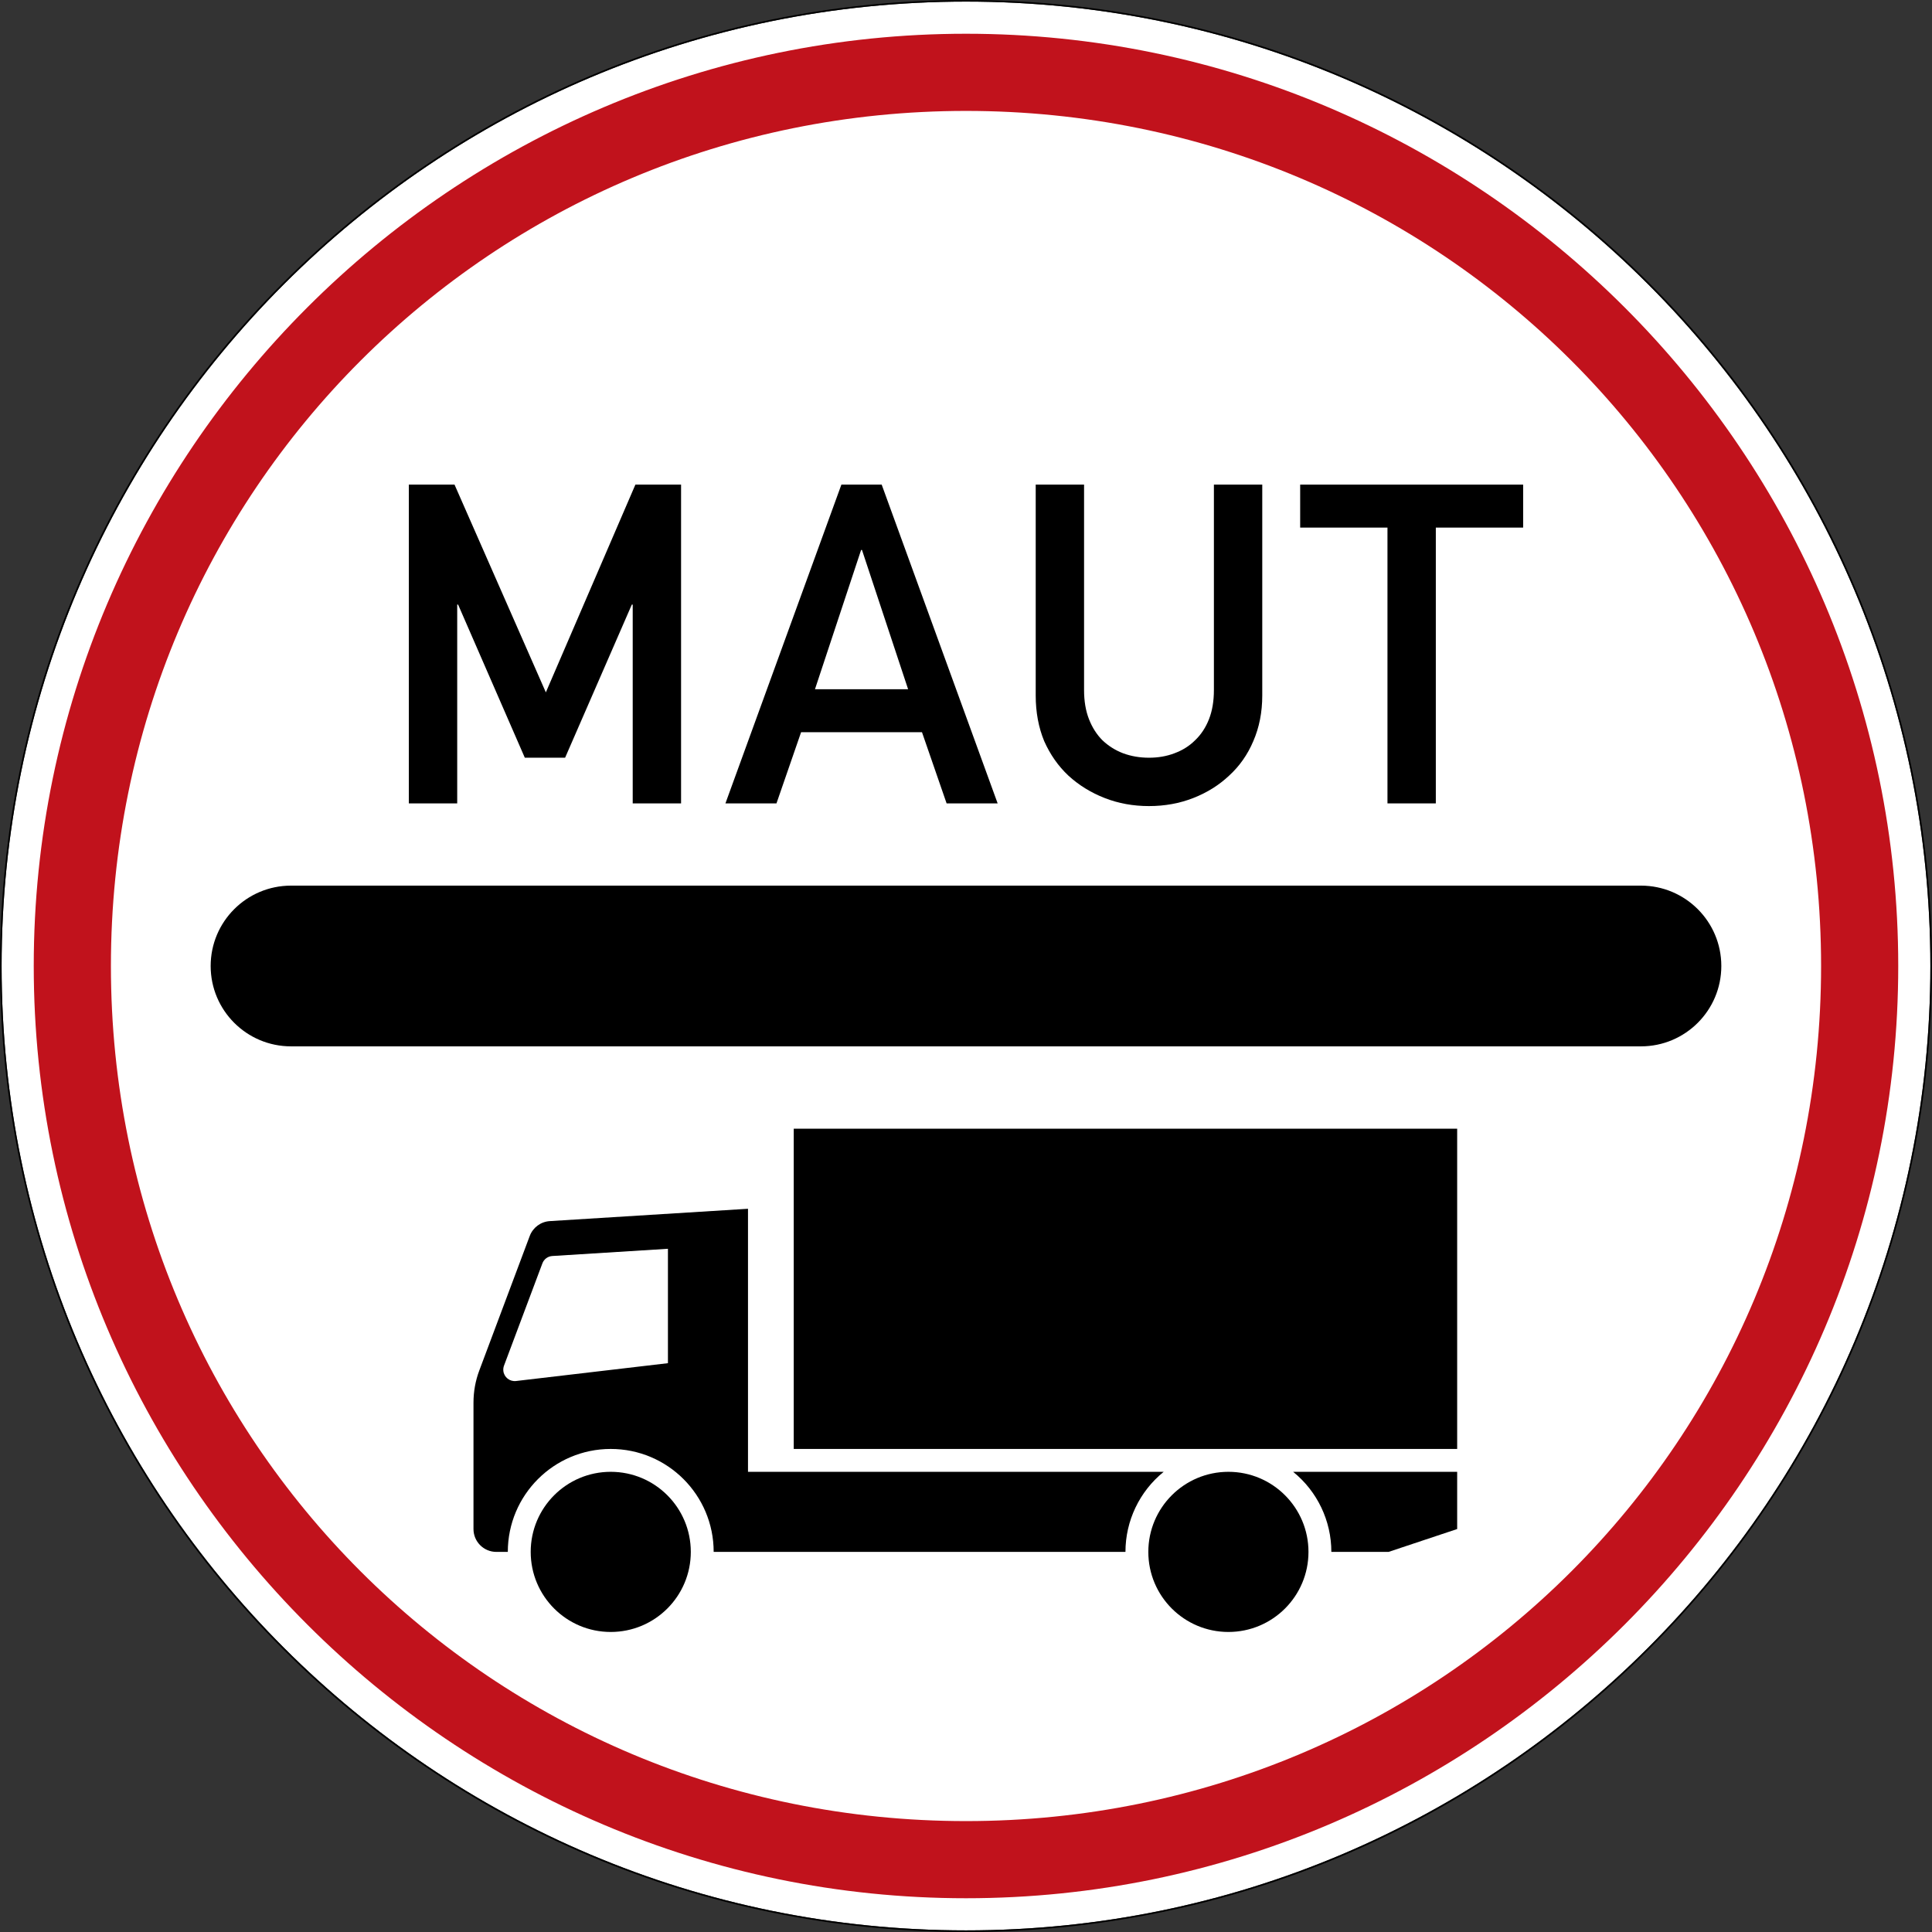
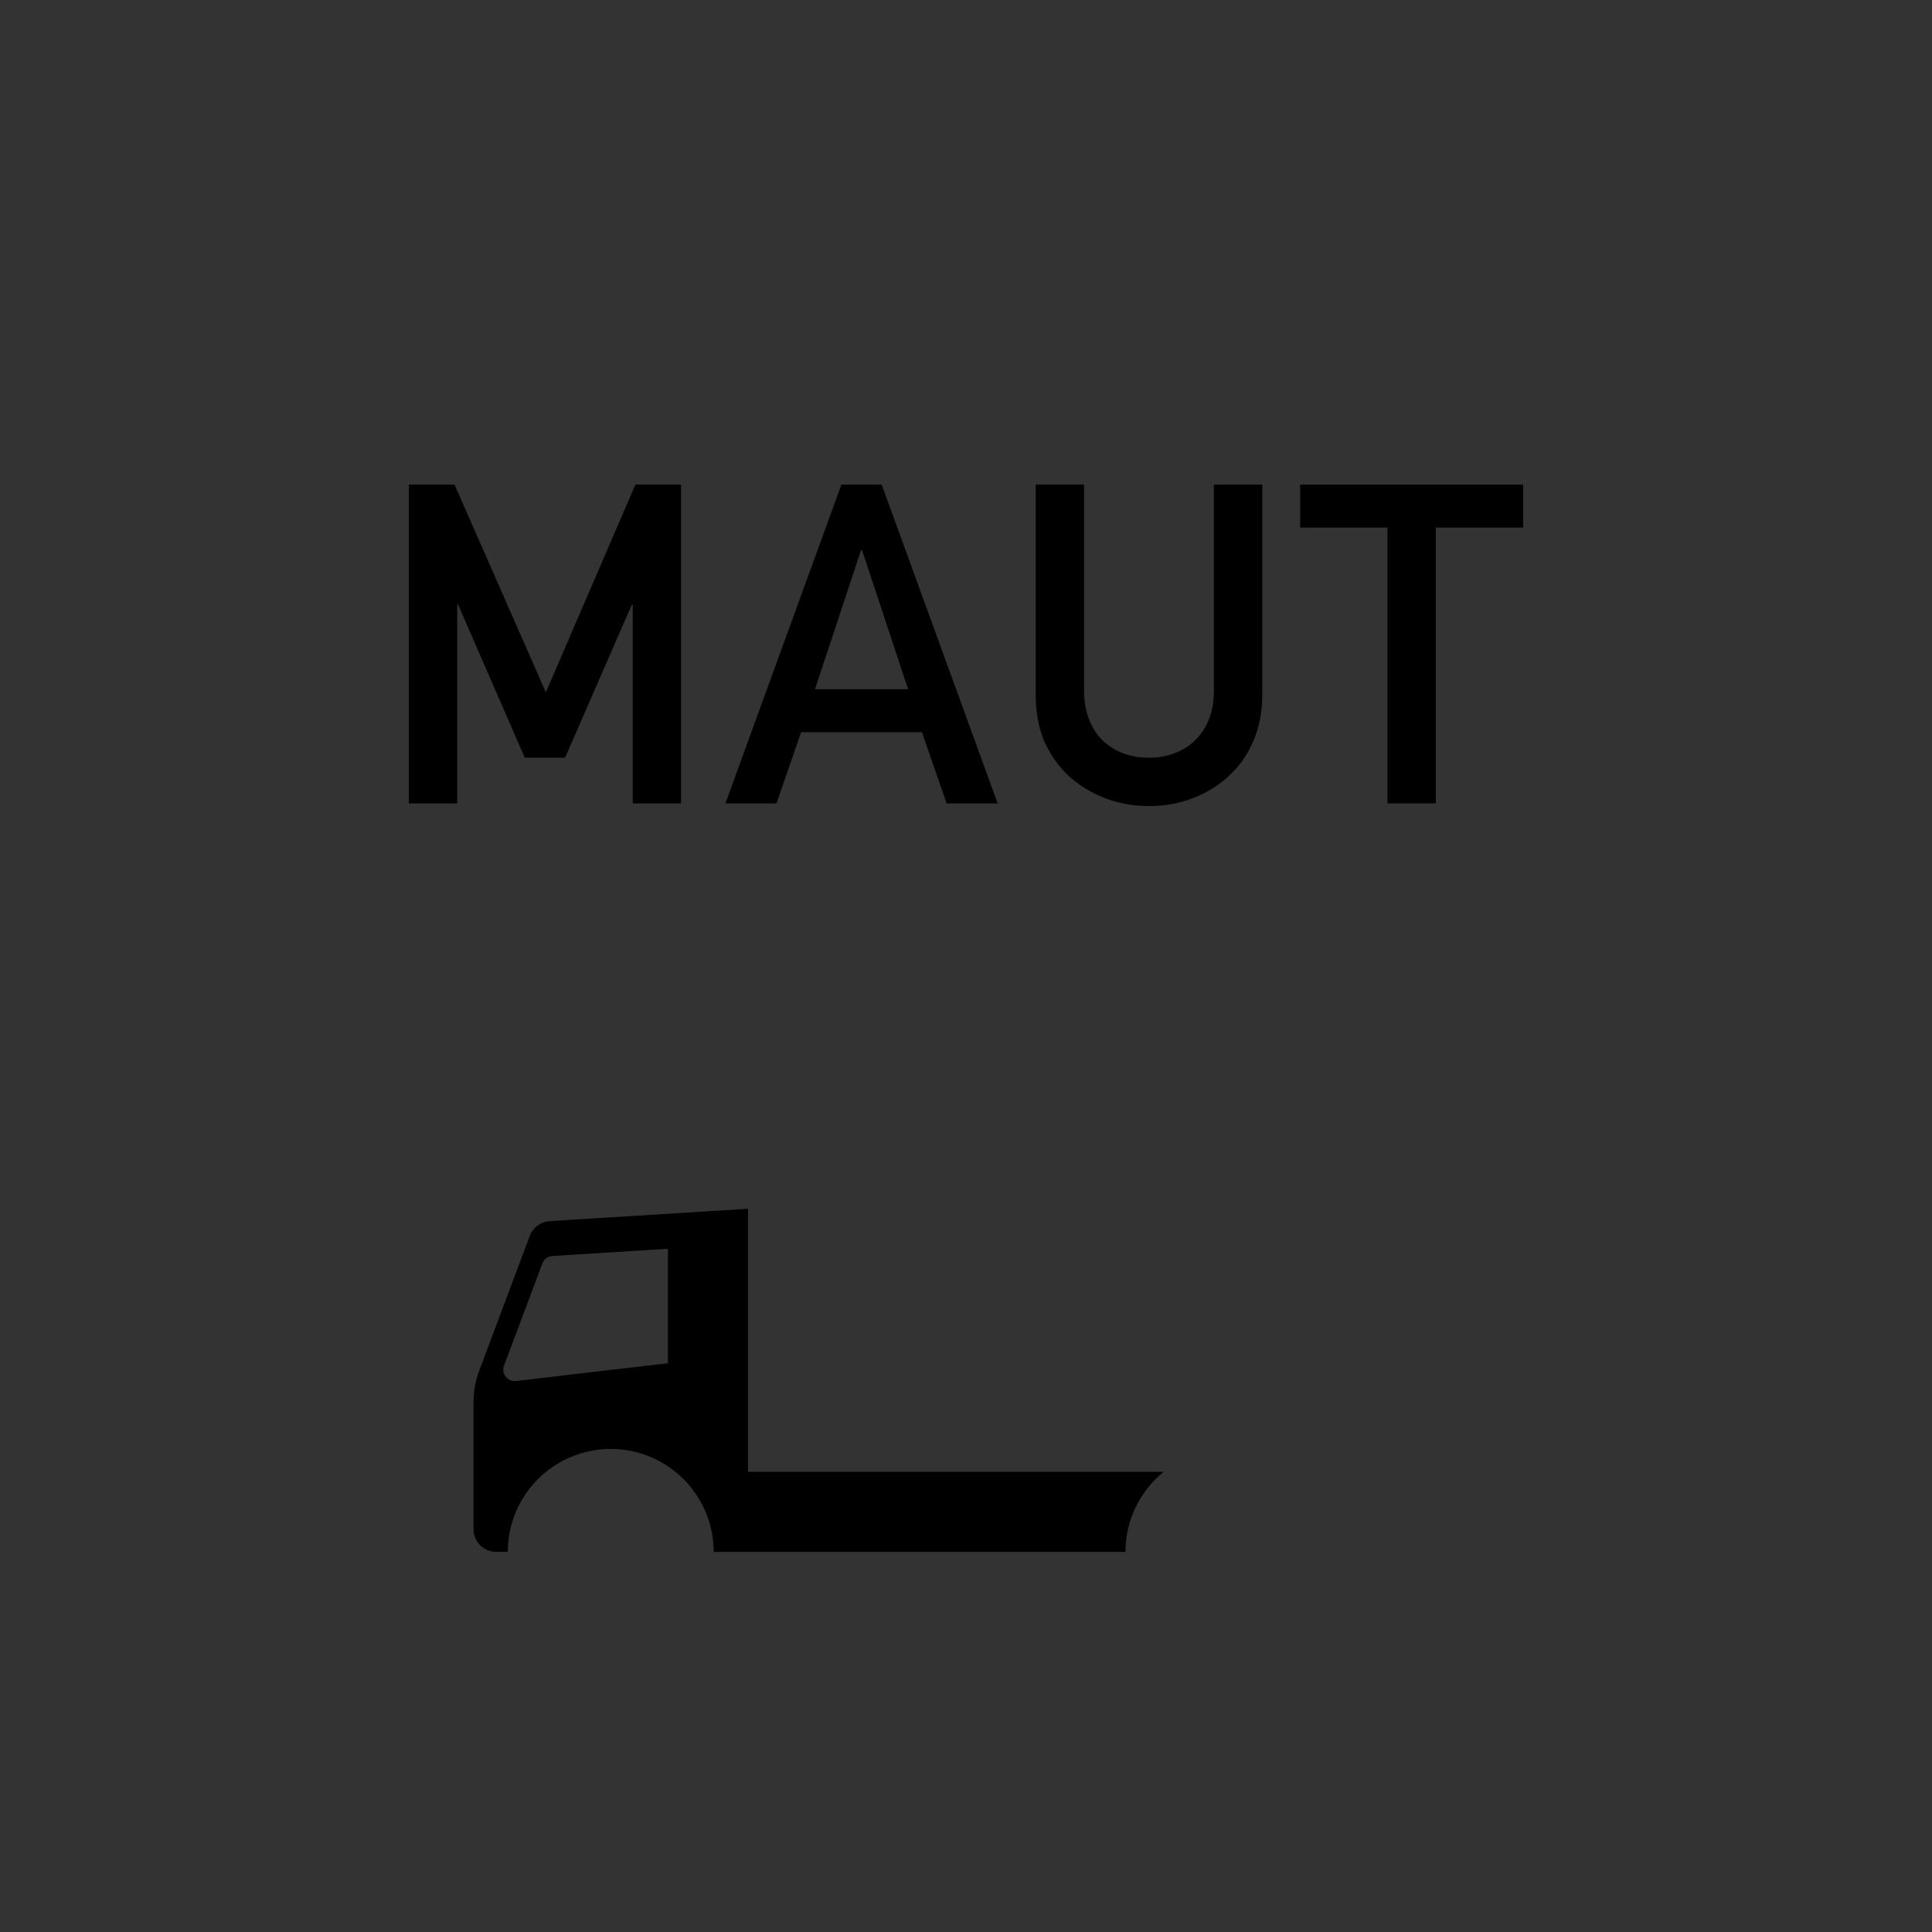
<svg xmlns="http://www.w3.org/2000/svg" viewBox="0 0 601 601" height="601" width="601" xml:space="preserve" version="1.1" id="svg4911">
  <rect x="0" y="0" width="601" height="601" fill="#333333" stroke="none" />
  <defs id="defs4915" />
  <g transform="matrix(1.25,0,0,-1.25,0,601)" id="g4919">
    <g id="g4921">
-       <path id="path4923" style="fill:#ffffff;fill-opacity:1;fill-rule:nonzero;stroke:none" d="m 480.398,240.402 c 0,-132.551 -107.449,-240 -240,-240 -132.546,0 -240,107.449 -240,240 0,132.546 107.454,240 240,240 132.551,0 240,-107.454 240,-240 z" />
-       <path id="path4925" style="fill:#c1121c;fill-opacity:1;fill-rule:nonzero;stroke:none" d="m 240.398,472.402 c -127.746,0 -232,-104.254 -232,-232 0,-127.75 104.254,-232 232,-232 127.75,0 232,104.25 232,232 0,127.746 -104.25,232 -232,232 z m 0,-19.204 c 118.008,0 212.801,-94.793 212.801,-212.796 0,-118.012 -94.793,-212.801 -212.801,-212.801 -118.007,0 -212.796,94.789 -212.796,212.801 0,118.003 94.789,212.796 212.796,212.796 z" />
-       <path id="path4927" style="fill:#000000;fill-opacity:1;fill-rule:nonzero;stroke:none" d="M 240.398,480.8 C 107.633,480.8 0,373.167 0,240.402 0,107.632 107.633,-0.001 240.398,-0.001 c 132.77,0 240.403,107.633 240.403,240.403 0,132.765 -107.633,240.398 -240.403,240.398 z m 0,-0.398 c 132.551,0 240,-107.454 240,-240 0,-132.551 -107.449,-240 -240,-240 -132.546,0 -240,107.449 -240,240 0,132.546 107.454,240 240,240 z" />
-       <path id="path4929" style="fill:#000000;fill-opacity:1;fill-rule:evenodd;stroke:none" d="m 72.426,260.402 c -11.043,0 -20,-8.954 -20,-20 0,-11.047 8.957,-20 20,-20 l 335.945,0 c 11.043,0 20,8.953 20,20 0,11.046 -8.957,20 -20,20 l -335.945,0 z" />
      <path id="path4931" style="fill:#000000;fill-opacity:1;fill-rule:nonzero;stroke:none" d="m 186.148,179.984 -49.336,-3.071 c -2.242,-0.148 -4.183,-1.586 -4.976,-3.687 l -12.559,-33.489 c -0.961,-2.554 -1.445,-5.265 -1.445,-8.003 l 0,-31.446 c 0,-3.148 2.547,-5.695 5.691,-5.695 l 2.852,0 c 0,14.152 11.469,25.621 25.609,25.621 14.153,0 25.621,-11.469 25.621,-25.621 l 102.477,0 c 0,7.742 3.496,15.059 9.516,19.93 l -103.45,0 0,65.461 z m -19.925,-9.957 0,-28.469 -37.797,-4.438 c -1.563,-0.187 -2.981,0.934 -3.16,2.492 -0.051,0.446 0,0.907 0.16,1.333 l 9.547,25.437 c 0.39,1.059 1.359,1.777 2.48,1.848 l 28.77,1.797 z" />
-       <path id="path4933" style="fill:#000000;fill-opacity:1;fill-rule:nonzero;stroke:none" d="m 325.629,94.593 c 0,-11.004 -8.922,-19.926 -19.926,-19.926 -11.004,0 -19.93,8.922 -19.93,19.926 0,11.004 8.926,19.93 19.93,19.93 11.004,0 19.926,-8.926 19.926,-19.93 z m -153.715,0 c 0,-11.004 -8.914,-19.926 -19.93,-19.926 -11.004,0 -19.914,8.922 -19.914,19.926 0,11.004 8.91,19.93 19.914,19.93 11.016,0 19.93,-8.926 19.93,-19.93 z m 190.719,25.621 -165.102,0 0,79.699 165.102,0 0,-79.699 z m -17.078,-25.621 -14.235,0 c 0,7.742 -3.492,15.059 -9.511,19.93 l 40.824,0 0,-14.239" />
      <path id="path4935" style="fill:#000000;fill-opacity:1;fill-rule:nonzero;stroke:none" d="m 101.746,360.198 11.367,0 22.727,-51.699 22.285,51.699 11.367,0 0,-79.332 -12.035,0 0,49.473 -0.223,0 -16.601,-38.105 -10.028,0 -16.601,38.105 -0.223,0 0,-49.473 -12.035,0 0,79.332 z" />
      <path id="path4937" style="fill:#000000;fill-opacity:1;fill-rule:nonzero;stroke:none" d="m 225.992,309.28 -11.476,34.653 -0.223,0 -11.477,-34.653 23.176,0 z m 3.453,-10.695 -30.082,0 -6.129,-17.719 -12.703,0 28.86,79.332 10.027,0 28.859,-79.332 -12.703,0 -6.129,17.719 z" />
-       <path id="path4939" style="fill:#000000;fill-opacity:1;fill-rule:nonzero;stroke:none" d="m 257.75,360.198 12.031,0 0,-51.14 c 0,-2.75 0.41,-5.164 1.227,-7.242 0.816,-2.082 1.93,-3.829 3.344,-5.239 1.484,-1.41 3.191,-2.488 5.125,-3.23 2.003,-0.742 4.16,-1.113 6.461,-1.113 2.304,0 4.417,0.371 6.351,1.113 2.004,0.742 3.715,1.82 5.125,3.23 1.484,1.41 2.637,3.157 3.453,5.239 0.817,2.078 1.227,4.492 1.227,7.242 l 0,51.14 12.035,0 0,-52.48 c 0,-4.156 -0.746,-7.945 -2.231,-11.363 -1.41,-3.344 -3.418,-6.203 -6.015,-8.578 -2.528,-2.379 -5.496,-4.235 -8.914,-5.571 -3.418,-1.34 -7.094,-2.008 -11.031,-2.008 -3.938,0 -7.614,0.668 -11.032,2.008 -3.418,1.336 -6.426,3.192 -9.023,5.571 -2.528,2.375 -4.531,5.234 -6.02,8.578 -1.41,3.418 -2.113,7.207 -2.113,11.363 l 0,52.48 z" />
+       <path id="path4939" style="fill:#000000;fill-opacity:1;fill-rule:nonzero;stroke:none" d="m 257.75,360.198 12.031,0 0,-51.14 c 0,-2.75 0.41,-5.164 1.227,-7.242 0.816,-2.082 1.93,-3.829 3.344,-5.239 1.484,-1.41 3.191,-2.488 5.125,-3.23 2.003,-0.742 4.16,-1.113 6.461,-1.113 2.304,0 4.417,0.371 6.351,1.113 2.004,0.742 3.715,1.82 5.125,3.23 1.484,1.41 2.637,3.157 3.453,5.239 0.817,2.078 1.227,4.492 1.227,7.242 l 0,51.14 12.035,0 0,-52.48 c 0,-4.156 -0.746,-7.945 -2.231,-11.363 -1.41,-3.344 -3.418,-6.203 -6.015,-8.578 -2.528,-2.379 -5.496,-4.235 -8.914,-5.571 -3.418,-1.34 -7.094,-2.008 -11.031,-2.008 -3.938,0 -7.614,0.668 -11.032,2.008 -3.418,1.336 -6.426,3.192 -9.023,5.571 -2.528,2.375 -4.531,5.234 -6.02,8.578 -1.41,3.418 -2.113,7.207 -2.113,11.363 l 0,52.48 " />
      <path id="path4941" style="fill:#000000;fill-opacity:1;fill-rule:nonzero;stroke:none" d="m 345.289,349.503 -21.727,0 0,10.695 55.489,0 0,-10.695 -21.731,0 0,-68.637 -12.031,0 0,68.637 z" />
    </g>
  </g>
</svg>